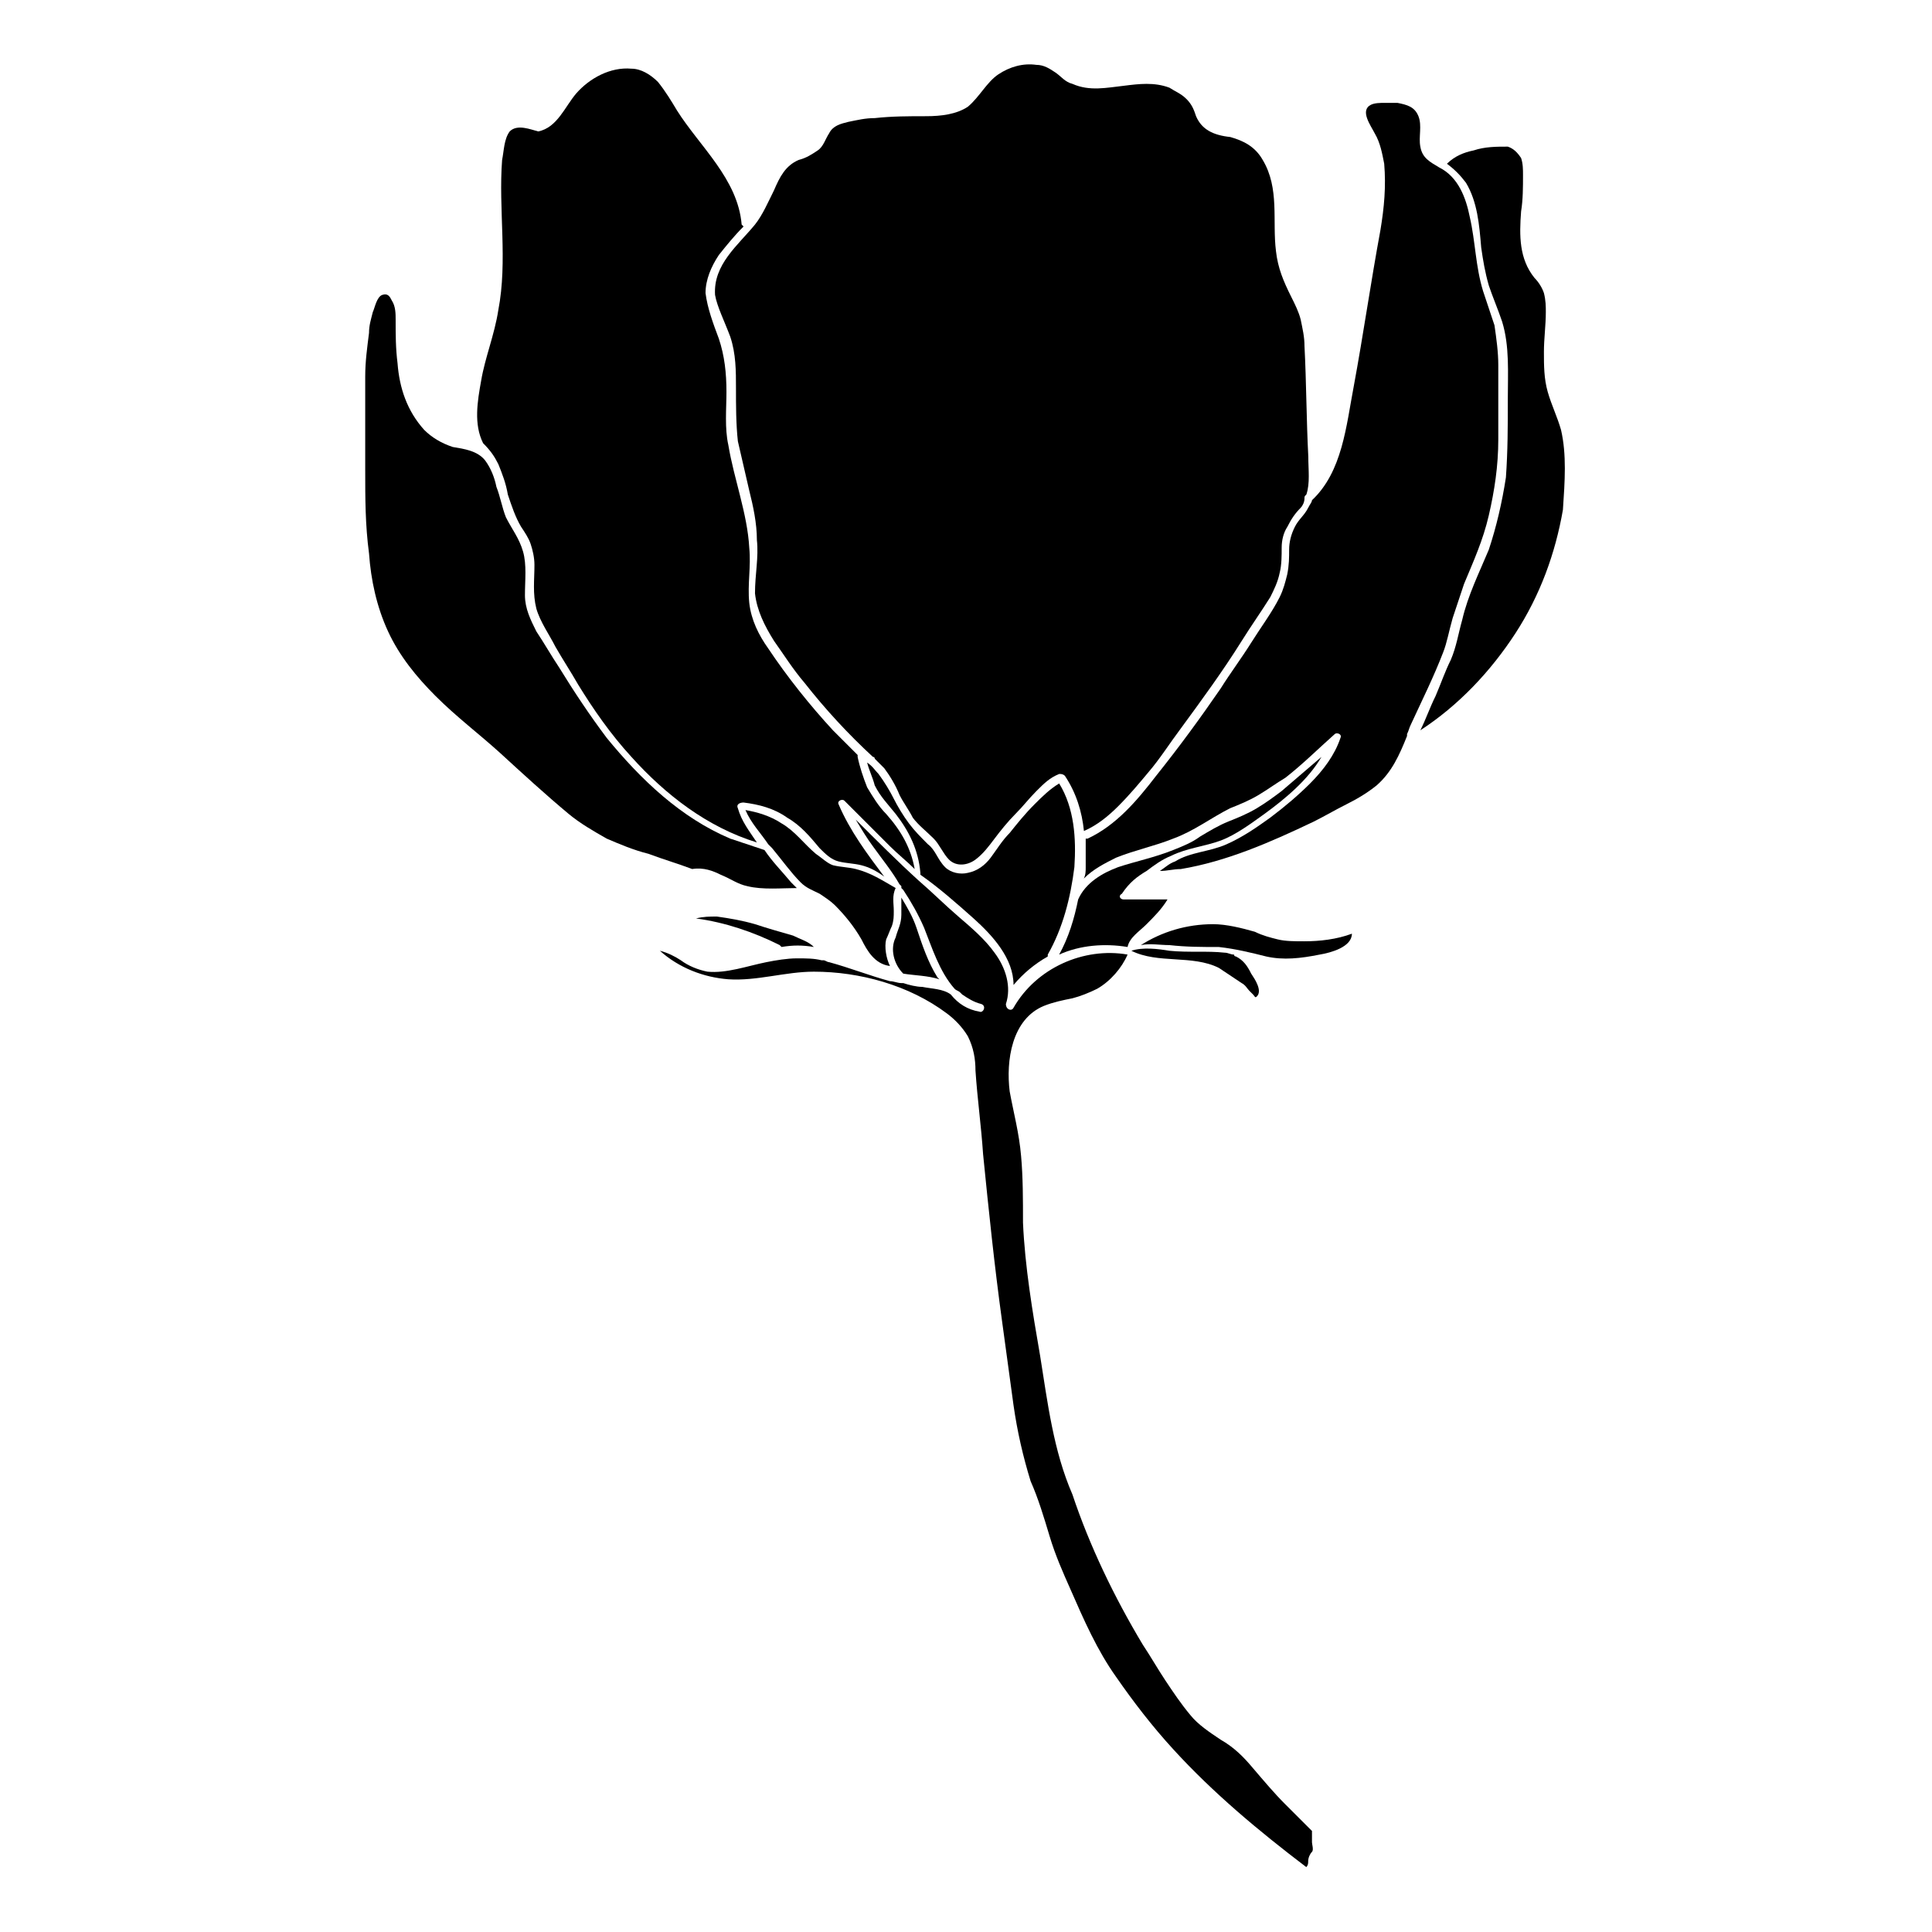
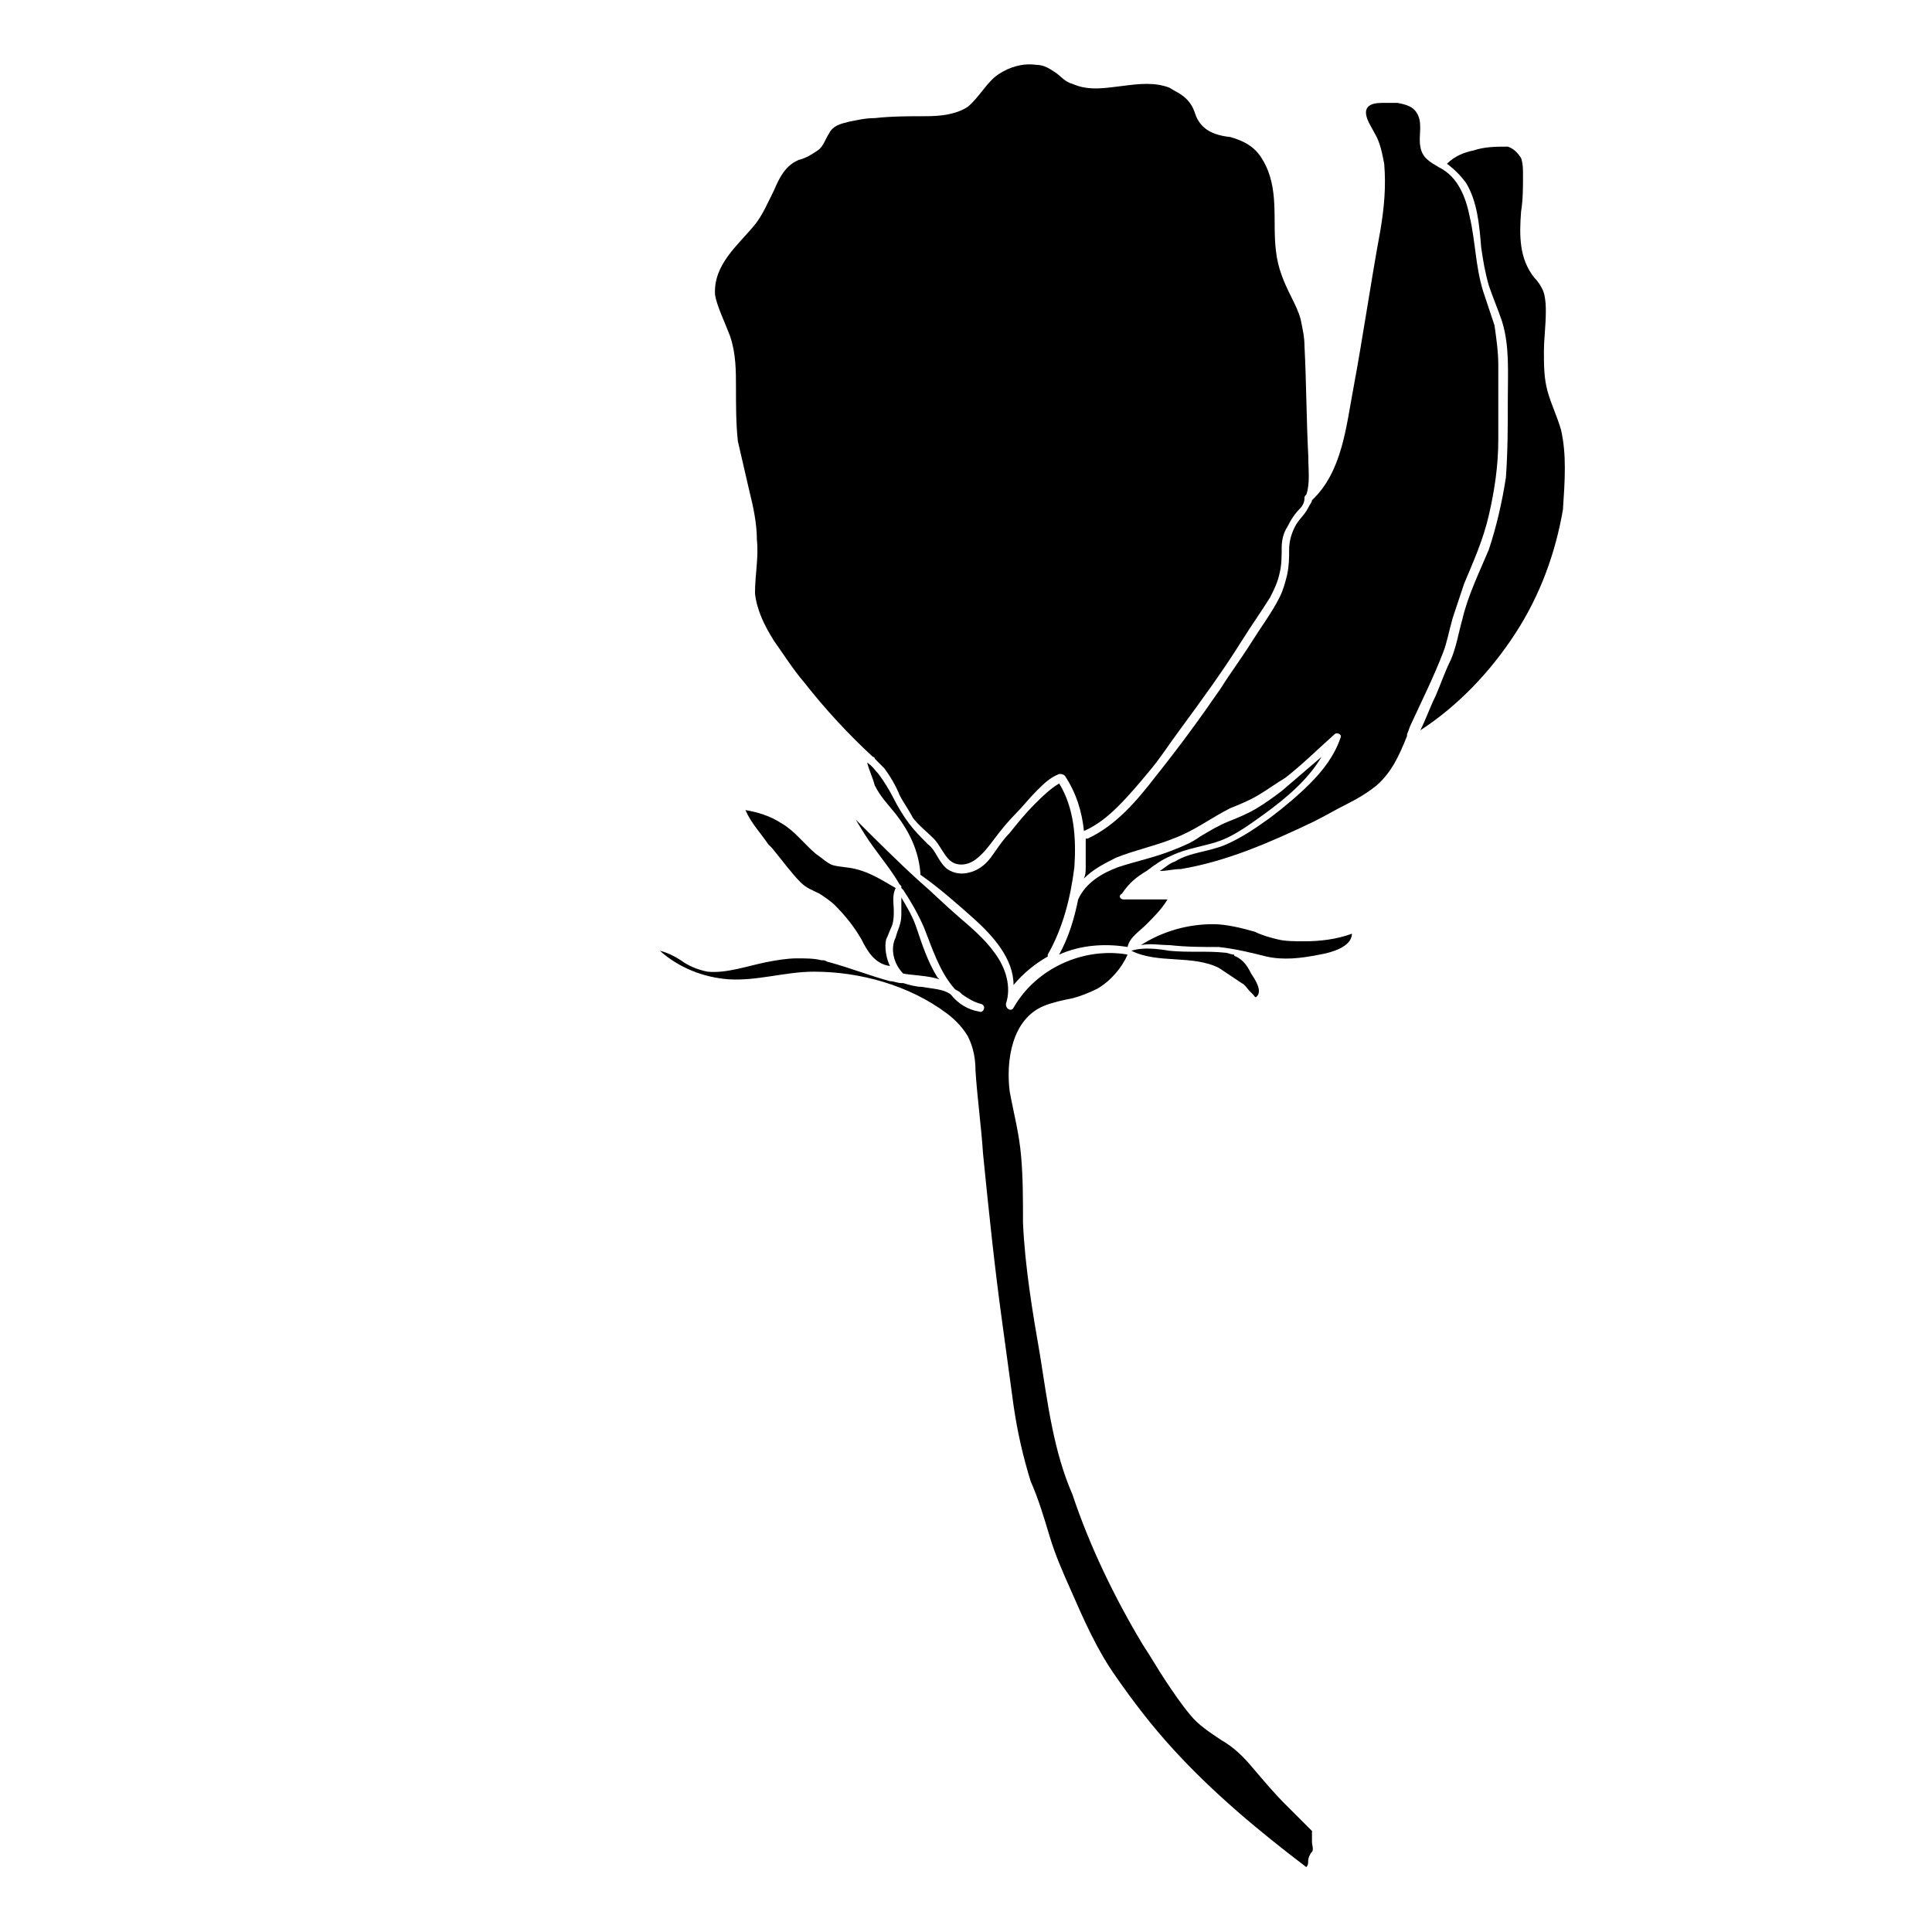
<svg xmlns="http://www.w3.org/2000/svg" fill="#000000" width="800px" height="800px" version="1.1" viewBox="144 144 512 512">
  <g>
    <path d="m402.02 387.4c5.039 4.535 10.578 10.578 10.578 17.633 2.519-3.023 5.543-5.543 9.07-7.559v-0.504c4.031-7.055 6.047-15.113 7.055-23.176 0.504-7.559 0-15.617-4.031-22.168-2.519 1.512-4.535 3.527-6.551 5.543-2.519 2.519-4.535 5.039-6.551 7.559-2.016 2.016-3.527 4.535-5.039 6.551s-3.527 3.527-6.047 4.031c-2.016 0.504-4.535 0-6.047-1.512-2.016-2.016-2.519-4.535-4.535-6.047-2.016-2.016-3.527-3.527-5.039-5.543-1.512-2.016-3.023-4.535-4.031-6.551-1.008-2.016-2.519-4.535-4.031-6.551-1.008-1.008-1.512-2.016-3.023-3.023 0.504 2.016 1.512 4.031 2.016 6.047 1.512 3.023 3.527 5.039 5.543 7.559 3.527 4.535 6.047 9.574 6.551 15.617v0.504c5.043 3.531 9.578 7.559 14.113 11.59z" />
-     <path d="m276.06 266.99c1.008 2.519 2.016 5.039 2.519 8.062 1.008 3.023 2.016 6.047 3.527 8.566 1.008 1.512 2.016 3.023 2.519 4.535s1.008 3.527 1.008 5.543c0 4.031-0.504 7.559 0.504 11.586 1.008 3.527 3.527 7.055 5.039 10.078 2.016 3.527 4.031 6.551 6.047 10.078 4.031 6.551 8.566 13.098 14.105 19.145 9.07 10.078 20.152 18.641 33.25 22.672-2.016-3.023-4.031-5.543-5.039-9.07-0.504-1.008 0.504-1.512 1.512-1.512 4.031 0.504 8.062 1.512 11.586 4.031 3.527 2.016 6.047 5.039 8.566 8.062 1.512 1.512 3.023 3.023 5.039 3.527s4.031 0.504 6.047 1.008c2.016 0.504 4.031 1.512 6.047 3.023-4.535-6.047-9.07-12.09-12.09-19.145-0.504-1.008 1.008-1.512 1.512-1.008 4.031 4.031 8.062 8.062 12.09 12.09 2.016 2.016 4.535 4.031 6.551 6.047-1.008-5.543-3.527-10.078-7.559-14.609-2.016-2.016-3.527-4.535-5.039-7.055-1.008-2.519-2.016-5.543-2.519-8.062v-0.504l-6.551-6.551c-6.047-6.551-12.09-14.105-17.129-21.664-2.519-3.527-4.535-7.559-5.039-12.09-0.504-5.039 0.504-9.574 0-14.609-0.504-9.07-4.031-18.137-5.543-27.207-1.008-4.535-0.504-9.574-0.504-14.105 0-5.039-0.504-9.574-2.016-14.105-1.512-4.031-3.023-8.062-3.527-12.09 0-3.527 1.512-7.055 3.527-10.078 2.016-2.519 4.031-5.039 6.551-7.559l-0.504-0.504c-1.008-12.09-11.082-20.656-17.129-30.23-1.512-2.519-3.023-5.039-5.039-7.559-2.016-2.016-4.535-3.527-7.055-3.527-5.543-0.504-11.082 2.519-14.609 6.551-3.023 3.527-5.039 9.07-10.078 10.078-2.016-0.508-5.543-2.019-7.555-0.008-1.512 2.016-1.512 5.039-2.016 7.559-1.008 13.098 1.512 26.703-1.008 39.801-1.008 6.551-3.527 12.594-4.535 18.641-1.008 5.543-2.016 11.586 0.504 16.625 2.016 2.016 3.023 3.527 4.031 5.543z" />
    <path d="m447.86 374.81c2.016-1.512 4.031-3.023 6.551-4.031 4.031-2.016 9.07-2.519 13.098-4.031 4.031-1.512 8.062-4.535 11.586-7.055 5.543-4.031 11.586-9.07 15.113-15.113-3.527 3.023-7.055 6.047-10.578 9.07-2.016 1.512-4.031 3.023-6.551 4.535-2.519 1.512-5.039 2.519-7.559 3.527-2.519 1.008-5.039 2.519-7.559 4.031-2.016 1.512-4.535 2.519-7.055 3.527-5.039 2.016-10.078 3.023-14.609 4.535-4.031 1.512-8.566 4.031-10.578 8.566-1.008 5.039-2.519 10.078-5.039 14.609 5.543-2.519 12.09-3.023 18.137-2.016 0.504-2.519 3.023-4.031 5.039-6.047s4.031-4.031 5.543-6.551h-11.586c-1.008 0-1.512-1.008-0.504-1.512 2.016-3.023 4.031-4.535 6.551-6.047z" />
    <path d="m473.05 404.53c1.008 0.504 1.512 1.512 2.016 2.016l1.008 1.008c0.504 0.504 0.504 1.008 1.008 0.504 1.512-1.512-0.504-4.535-1.512-6.047-1.008-2.016-2.016-3.527-4.031-4.535 0 0-0.504 0-0.504-0.504-1.008 0-1.512-0.504-2.519-0.504-4.535-0.504-9.574 0-14.609-0.504-3.023-0.504-7.055-1.008-10.078 0 7.055 3.527 16.121 1.008 23.176 4.535 3.023 2.016 4.535 3.023 6.047 4.031z" />
    <path d="m337.53 233.24c1.512 4.535 1.512 9.07 1.512 13.602 0 4.535 0 9.574 0.504 14.105 1.008 4.535 2.016 8.566 3.023 13.098 1.008 4.031 2.016 8.566 2.016 13.098 0.504 4.535-0.504 9.07-0.504 14.105 0.504 4.535 2.519 8.566 5.039 12.594 2.519 3.527 5.039 7.559 8.062 11.082 5.543 7.055 11.586 13.602 18.137 19.648 0 0 0.504 0 0.504 0.504 1.008 1.008 1.512 1.512 2.519 2.519 1.512 2.016 3.023 4.535 4.031 7.055 1.008 2.016 2.519 4.031 3.527 6.047 1.512 2.016 3.527 3.527 5.543 5.543 1.512 1.512 2.519 4.031 4.031 5.543 2.016 2.016 5.039 1.512 7.055 0s3.527-3.527 5.039-5.543c1.512-2.016 3.527-4.535 5.543-6.551s3.527-4.031 5.543-6.047 3.527-3.527 6.047-4.535c0.504 0 1.008 0 1.512 0.504 3.023 4.535 4.535 9.574 5.039 14.609 3.527-1.512 6.551-4.031 9.07-6.551 3.023-3.023 5.543-6.047 8.062-9.07 3.023-3.527 5.543-7.559 8.566-11.586 5.543-7.559 11.082-15.113 16.121-23.176 2.519-4.031 5.039-7.559 7.559-11.586 1.008-2.016 2.016-4.031 2.519-6.551 0.504-2.016 0.504-4.535 0.504-6.551 0-2.016 0.504-4.031 1.512-5.543 1.008-2.016 2.016-3.527 3.527-5.039 0.504-0.504 1.008-1.512 1.008-2.519 0-0.504 0-0.504 0.504-1.008 1.008-3.023 0.504-6.551 0.504-10.078-0.504-9.574-0.504-19.648-1.008-29.223 0-2.519-0.504-4.535-1.008-7.055-0.504-2.016-1.512-4.031-2.519-6.047-2.016-4.031-3.527-7.559-4.031-12.09-1.008-8.062 1.008-16.625-3.527-24.184-2.016-3.527-5.039-5.039-8.566-6.047-4.555-0.484-7.574-1.992-9.086-5.519-0.504-1.512-1.008-3.023-2.519-4.535-1.512-1.512-3.023-2.016-4.535-3.023-4.031-1.512-8.062-1.008-12.09-0.504-4.535 0.504-9.07 1.512-13.602-0.504-2.016-0.504-3.023-2.016-4.535-3.023-1.512-1.008-3.023-2.016-5.039-2.016-3.527-0.504-7.055 0.504-10.078 2.519-3.023 2.016-5.039 6.047-8.062 8.566-3.023 2.016-7.055 2.519-11.082 2.519-4.535 0-9.07 0-13.602 0.504-2.519 0-4.535 0.504-7.055 1.008-2.016 0.504-4.031 1.008-5.039 3.023-1.008 1.512-1.512 3.527-3.023 4.535-1.512 1.008-3.023 2.016-5.039 2.519-3.527 1.512-5.039 4.535-6.551 8.062-1.512 3.023-3.023 6.551-5.039 9.07-4.535 5.543-11.082 10.578-10.578 18.641 0.508 3.016 2.523 7.047 4.035 11.078z" />
-     <path d="m370.78 374.3c-2.016-0.504-4.031-0.504-6.047-1.008-1.512-0.504-3.023-2.016-4.535-3.023-3.023-2.519-5.543-6.047-9.07-8.062-3.023-2.016-6.551-3.023-9.574-3.527 1.512 3.527 4.031 6.047 6.047 9.07l1.008 1.008c2.519 3.023 5.039 6.551 7.559 9.07 1.512 1.512 3.023 2.016 5.039 3.023 1.512 1.008 3.023 2.016 4.031 3.023 2.519 2.519 5.039 5.543 7.055 9.07 1.512 3.023 3.527 6.551 7.559 7.055-1.008-2.016-1.512-5.039-1.008-7.055 0.504-1.008 1.008-2.519 1.512-3.527 0.504-1.512 0.504-2.519 0.504-4.031 0-2.016-0.504-4.031 0.504-6.047-3.527-2.016-6.551-4.031-10.582-5.039z" />
+     <path d="m370.78 374.3c-2.016-0.504-4.031-0.504-6.047-1.008-1.512-0.504-3.023-2.016-4.535-3.023-3.023-2.519-5.543-6.047-9.07-8.062-3.023-2.016-6.551-3.023-9.574-3.527 1.512 3.527 4.031 6.047 6.047 9.07l1.008 1.008c2.519 3.023 5.039 6.551 7.559 9.07 1.512 1.512 3.023 2.016 5.039 3.023 1.512 1.008 3.023 2.016 4.031 3.023 2.519 2.519 5.039 5.543 7.055 9.07 1.512 3.023 3.527 6.551 7.559 7.055-1.008-2.016-1.512-5.039-1.008-7.055 0.504-1.008 1.008-2.519 1.512-3.527 0.504-1.512 0.504-2.519 0.504-4.031 0-2.016-0.504-4.031 0.504-6.047-3.527-2.016-6.551-4.031-10.582-5.039" />
    <path d="m383.37 402.02c3.023 0.504 6.551 0.504 9.574 1.512l-0.504-0.504c-2.519-4.031-4.031-8.566-5.543-13.098-1.008-3.023-2.519-5.543-4.031-8.062v4.535c0 2.519-1.008 4.031-1.512 6.047-1.508 3.019-0.5 7.051 2.016 9.57z" />
    <path d="m528.97 307.8c1.008-3.023 2.016-6.047 3.023-9.07 2.519-6.047 5.039-11.586 6.551-18.137s2.519-13.098 2.519-20.152v-19.648c0-3.527-0.504-7.055-1.008-10.578-1.008-3.023-2.016-6.047-3.023-9.07-2.016-6.551-2.016-13.098-3.527-19.648-1.008-5.039-3.023-10.578-8.062-13.098-2.519-1.512-4.535-2.519-5.039-5.543-0.504-2.519 0.504-5.543-0.504-8.062-1.008-2.519-3.023-3.023-5.543-3.527h-3.527c-1.008 0-2.519 0-3.527 0.504-3.023 1.512 0 5.543 1.008 7.559 1.512 2.519 2.016 5.543 2.519 8.062 0.504 6.047 0 11.586-1.008 17.633-2.519 13.602-4.535 27.711-7.055 41.312-2.016 10.578-3.023 22.672-11.082 30.23 0 0.504-0.504 1.008-1.008 2.016-1.008 2.016-2.519 3.023-3.527 5.039-1.008 2.016-1.512 4.031-1.512 6.047s0 4.031-0.504 6.551c-0.504 2.016-1.008 4.031-2.016 6.047-2.016 4.031-5.039 8.062-7.559 12.09-2.519 4.031-5.543 8.062-8.062 12.09-5.543 8.062-11.082 15.617-17.129 23.176-5.039 6.551-10.578 13.098-18.137 16.625h-0.504v7.559c0 1.008 0 2.016-0.504 3.023 2.519-2.519 5.543-4.031 8.566-5.543 5.039-2.016 10.078-3.023 15.113-5.039 5.543-2.016 10.078-5.543 15.113-8.062 2.519-1.008 5.039-2.016 7.559-3.527s4.535-3.023 7.055-4.535c4.535-3.527 8.566-7.559 13.098-11.586 0.504-0.504 2.016 0 1.512 1.008-1.512 4.535-4.535 8.566-8.062 12.09-3.023 3.023-6.551 6.047-10.578 9.07-3.527 2.519-7.055 5.039-11.586 7.055-4.535 2.016-9.574 2.016-13.602 4.535-1.512 0.504-2.519 1.512-4.031 2.519 2.016 0 3.527-0.504 5.543-0.504 12.09-2.016 23.68-7.055 35.266-12.594 3.023-1.512 5.543-3.023 8.566-4.535 3.023-1.512 5.543-3.023 8.062-5.039 4.031-3.527 6.047-8.062 8.062-13.098v-0.504c0.504-1.008 0.504-1.512 1.008-2.519 3.023-6.551 6.047-12.594 8.566-19.145 1.004-2.523 1.508-5.547 2.516-9.074z" />
    <path d="m557.69 257.93c-1.008-3.527-2.519-6.551-3.527-10.078-1.008-3.527-1.008-7.055-1.008-10.578 0-3.527 0.504-7.055 0.504-10.578 0-1.512 0-3.023-0.504-5.039-0.504-1.512-1.512-3.023-2.519-4.031-4.031-5.039-4.031-11.082-3.527-17.633 0.504-3.023 0.504-6.551 0.504-9.574 0-1.512 0-3.023-0.504-4.535-1.008-1.512-2.016-2.519-3.523-3.023-3.023 0-6.047 0-9.07 1.008-2.519 0.504-5.039 1.512-7.055 3.527 2.016 1.512 3.527 3.023 5.039 5.039 3.023 5.039 3.527 11.082 4.031 17.129 0.504 3.527 1.008 6.551 2.016 10.078 1.008 3.023 2.519 6.551 3.527 9.574 2.016 6.551 1.512 13.602 1.512 20.656 0 7.055 0 13.602-0.504 20.656-1.008 6.551-2.519 13.098-4.535 19.145-2.519 6.047-5.543 12.09-7.055 18.641-1.008 3.527-1.512 7.055-3.023 10.578-1.512 3.023-2.519 6.047-4.031 9.574-1.512 3.023-2.519 6.047-4.031 9.07 10.078-6.551 18.641-15.617 25.191-25.695 6.551-10.078 10.578-21.16 12.594-32.746 0.508-7.562 1.012-14.617-0.5-21.164z" />
    <path d="m482.62 392.95c-2.016-0.504-4.031-1.008-6.047-2.016-3.527-1.008-7.559-2.016-11.082-2.016-7.055 0-13.602 2.016-19.145 5.543 2.519-0.504 5.039 0 7.559 0 4.535 0.504 8.566 0.504 13.098 0.504 4.535 0.504 8.566 1.512 12.594 2.519 4.535 1.008 9.07 0.504 14.105-0.504 3.023-0.504 8.566-2.016 8.566-5.543-4.031 1.512-8.566 2.016-12.594 2.016-2.523 0-5.043 0-7.055-0.504z" />
-     <path d="m344.07 388.91c-3.527-1.008-6.551-1.512-10.078-2.016-2.016 0-3.527 0-5.543 0.504 7.559 1.008 15.113 3.527 22.168 7.055l0.504 0.504c3.023-0.504 5.543-0.504 8.566 0-1.512-1.512-3.527-2.016-5.543-3.023-3.523-1.008-7.051-2.016-10.074-3.023z" />
-     <path d="m335.01 375.82c2.519 1.008 4.535 2.519 7.055 3.023 4.031 1.008 9.07 0.504 13.098 0.504-0.504-0.504-1.008-1.008-1.512-1.512-2.519-3.023-5.039-5.543-7.055-8.566-3.023-1.008-6.047-2.016-9.07-3.023-13.098-5.543-23.68-15.617-32.746-26.703-4.535-6.047-8.566-12.09-12.594-18.641-2.016-3.023-4.031-6.551-6.047-9.574-1.512-3.023-3.023-6.047-3.023-9.574 0-4.031 0.504-8.062-0.504-11.586-1.008-3.527-3.023-6.047-4.535-9.07-1.008-2.519-1.512-5.543-2.519-8.062-0.504-2.519-1.512-5.039-3.023-7.055-2.016-2.519-5.543-3.023-8.566-3.527-3.023-1.008-5.543-2.519-7.559-4.535-4.535-5.039-6.551-11.082-7.055-17.633-0.504-4.031-0.504-7.559-0.504-11.586 0-1.512 0-3.527-1.008-5.039-0.504-1.008-1.008-2.016-2.519-1.512-1.512 0.504-2.016 3.527-2.519 4.535-0.504 2.016-1.008 3.527-1.008 5.543-0.504 4.031-1.008 7.559-1.008 11.586v24.688c0 7.559 0 14.609 1.008 22.168 0.504 7.055 2.016 14.105 5.039 20.656 3.023 6.551 7.559 12.09 12.594 17.129 5.543 5.543 11.586 10.078 17.129 15.113 6.047 5.543 12.09 11.082 18.137 16.121 3.023 2.519 6.551 4.535 10.078 6.551 3.527 1.512 7.055 3.023 11.082 4.031 4.031 1.512 7.559 2.519 11.586 4.031 3.035-0.496 5.555 0.512 7.57 1.52z" />
    <path d="m484.64 622.18c-3.023-3.023-5.543-6.047-8.566-9.574-2.519-3.023-5.039-5.543-8.566-7.559-3.023-2.016-6.047-4.031-8.062-6.551-2.519-3.023-4.535-6.047-6.551-9.07-2.016-3.023-4.031-6.551-6.047-9.574-7.559-12.594-14.105-26.199-18.641-39.801-5.039-11.586-6.551-24.184-8.566-36.777-2.016-11.586-4.031-23.68-4.535-35.266 0-6.047 0-12.09-0.504-17.633-0.504-6.047-2.016-11.586-3.023-17.129-1.008-8.062 0.504-19.145 9.07-22.672 2.519-1.008 5.039-1.512 7.559-2.016 2.016-0.504 4.535-1.512 6.551-2.519 3.527-2.016 6.551-5.543 8.062-9.07-11.586-2.016-24.184 3.527-30.23 14.105-0.504 1.008-2.016 0.504-2.016-1.008 1.512-4.535 0-9.574-3.023-13.602-2.519-3.527-6.047-6.551-9.574-9.574s-7.055-6.551-10.578-9.574c-5.543-5.039-11.082-10.578-16.625-16.121 1.512 2.519 3.023 5.039 4.535 7.055 2.519 3.527 5.039 6.551 7.055 10.078l0.504 0.504v0.504l0.504 0.504c2.016 3.023 4.031 6.551 5.543 10.078 2.016 5.039 4.031 11.586 8.062 16.121 0.504 0.504 1.008 0.504 1.512 1.008l0.504 0.504c1.512 1.008 3.023 2.016 5.039 2.519 1.512 0.504 0.504 2.519-0.504 2.016-3.023-0.504-5.543-2.016-7.559-4.535-2.016-1.512-5.039-1.512-7.559-2.016-1.512 0-3.527-0.504-5.039-1.008h-0.504c-1.008 0-2.016-0.504-3.023-0.504-5.543-1.512-10.578-3.527-16.121-5.039-0.504 0-1.008-0.504-1.512-0.504h-0.504c-2.016-0.504-4.031-0.504-6.551-0.504-2.519 0-5.543 0.504-8.062 1.008-5.039 1.008-10.578 3.023-15.617 2.519-2.519-0.504-5.039-1.512-7.055-3.023-1.512-1.008-3.527-2.016-5.543-2.519 5.039 4.535 11.586 7.055 18.137 7.559 7.559 0.504 15.113-2.016 22.672-2.016 12.09 0 25.191 3.527 35.266 11.082 2.016 1.512 4.031 3.527 5.543 6.047 1.512 3.023 2.016 6.047 2.016 9.07 0.504 7.559 1.512 14.609 2.016 22.168 1.512 15.113 3.023 29.727 5.039 44.336 1.008 7.559 2.016 14.609 3.023 22.168 1.008 7.055 2.519 13.602 4.535 20.152 2.016 4.535 3.527 9.574 5.039 14.609 1.512 5.039 3.527 9.574 5.543 14.105 3.527 8.062 7.055 16.121 12.09 23.176 4.535 6.551 9.574 13.098 15.113 19.145 10.578 11.586 22.672 21.664 35.266 31.234 0.504-0.504 0.504-1.008 0.504-1.512 0-1.008 0.504-2.016 1.008-2.519s0-2.016 0-2.519v-3.023c-2.008-2.008-4.527-4.523-7.047-7.043z" />
  </g>
</svg>